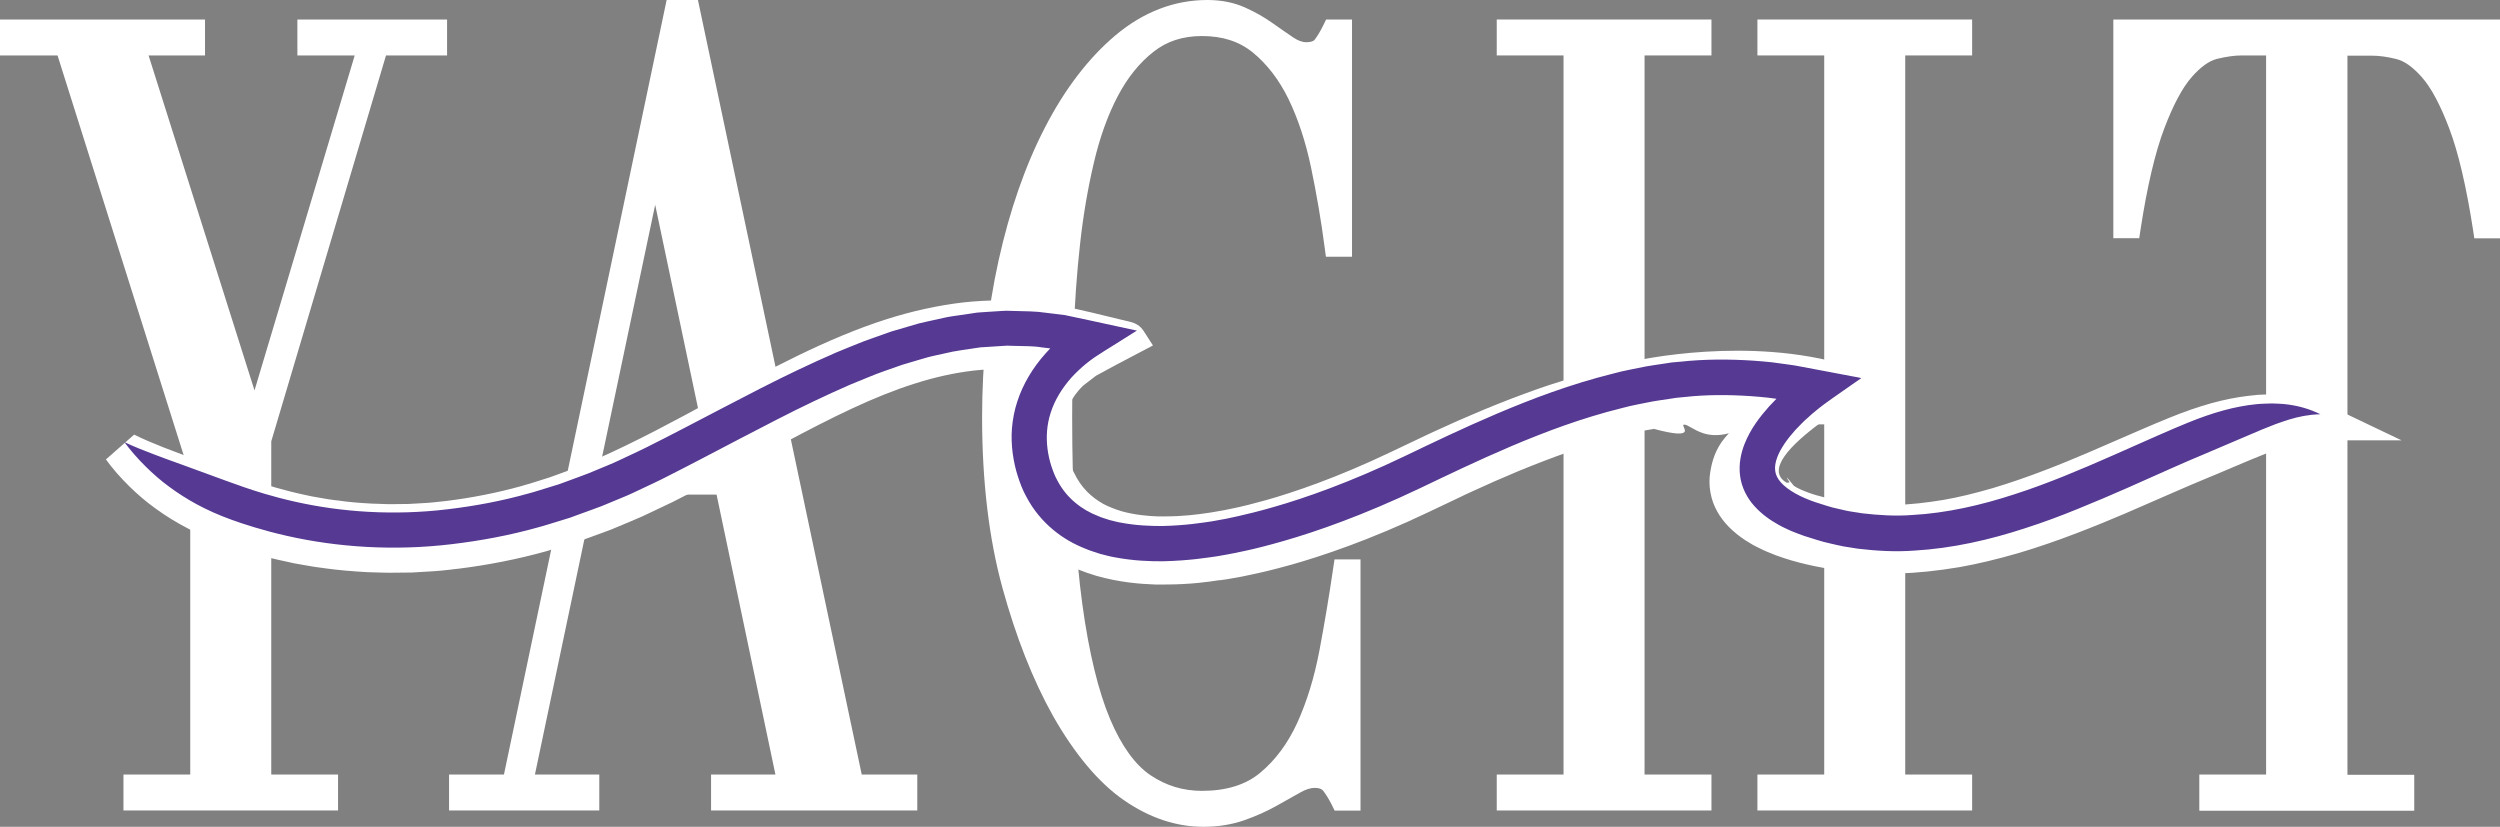
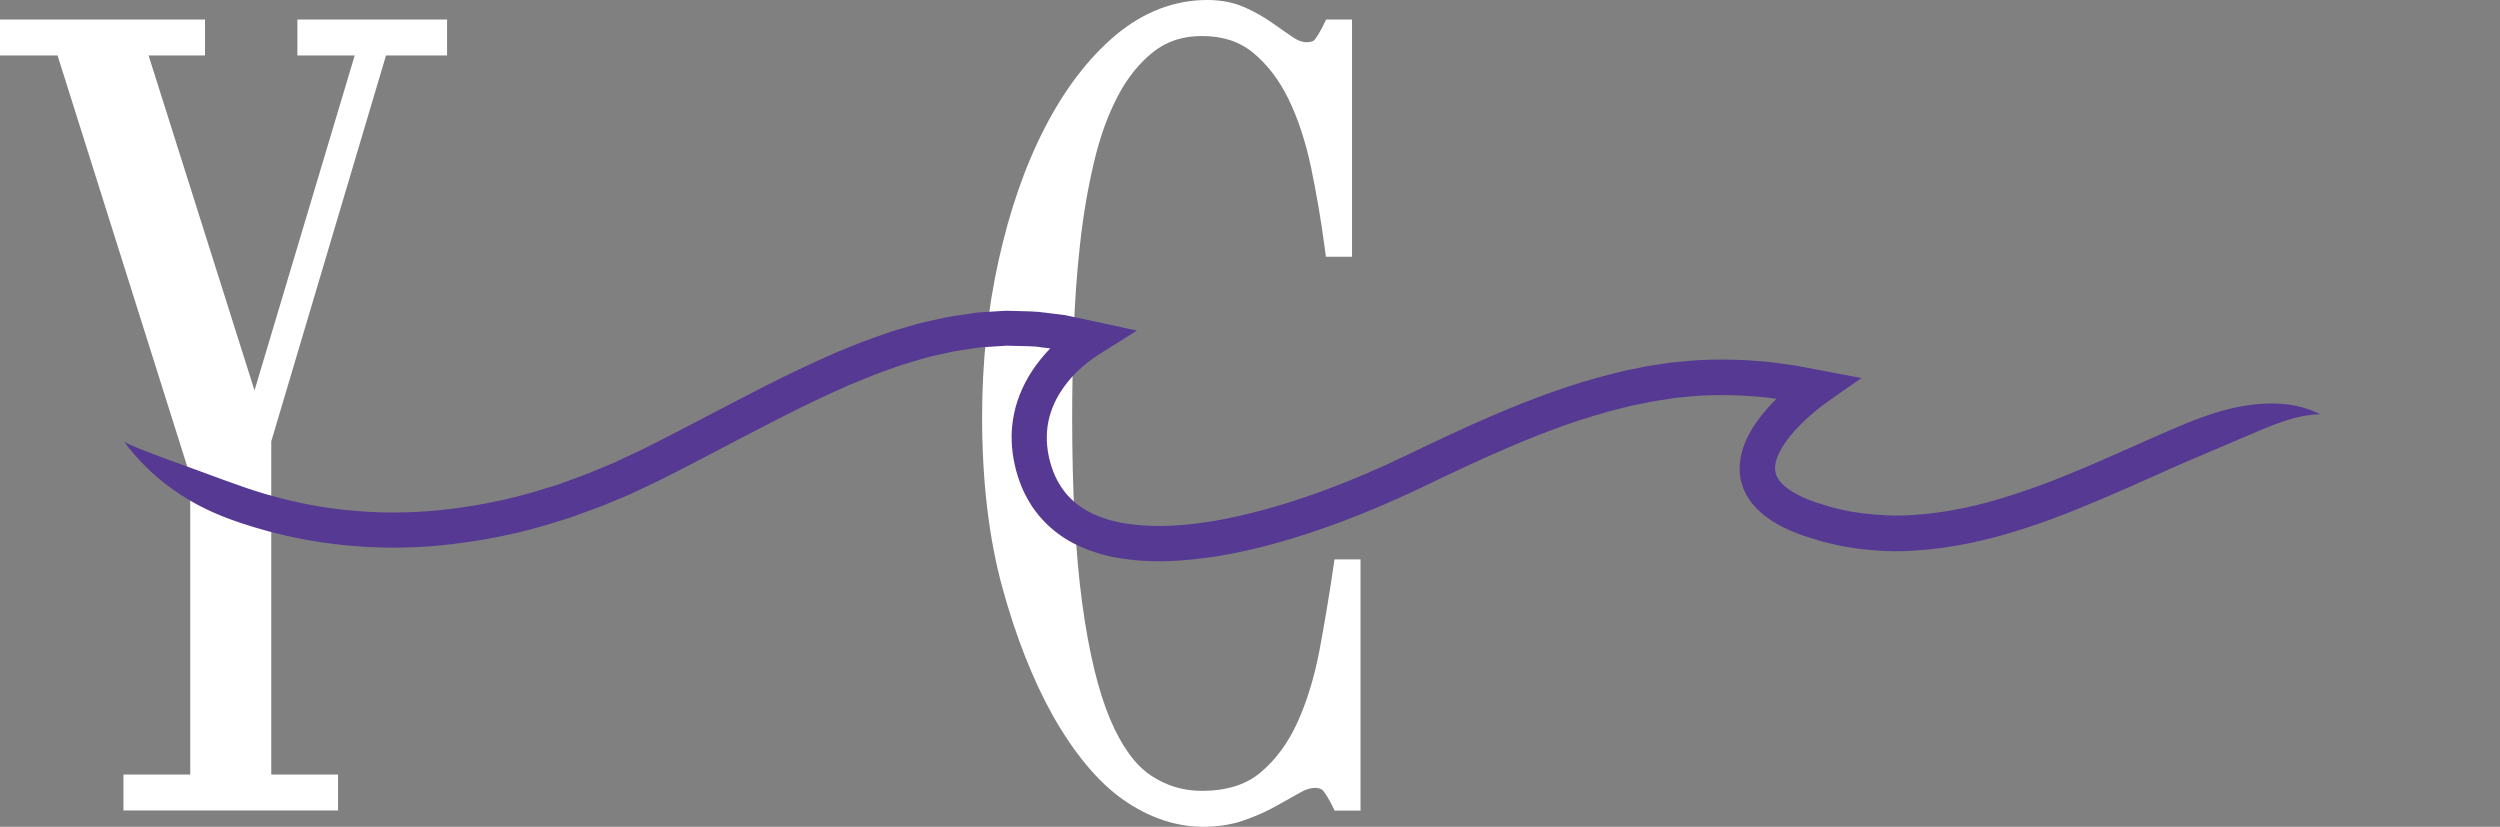
<svg xmlns="http://www.w3.org/2000/svg" id="_レイヤー_2" data-name="レイヤー 2" viewBox="0 0 226.81 75.01">
  <rect x="0" y="0" width="226.81" height="75.01" fill="#808080" stroke="none" />
  <defs>
    <style>
      .cls-1 {
        fill: #fff;
      }

      .cls-2 {
        fill: #553993;
      }
    </style>
  </defs>
  <g id="_レイヤー_1-2" data-name="レイヤー 1">
    <polygon class="cls-1" points="11.2 73.53 11.2 70.27 17.26 70.27 17.26 43.19 5.22 5.03 0 5.03 0 1.77 18.6 1.77 18.6 5.03 13.48 5.03 23.09 35.42 32.18 5.03 26.98 5.03 26.98 1.77 40.56 1.77 40.56 5.03 35.02 5.03 24.61 40.04 24.61 70.27 30.67 70.27 30.67 73.53 11.2 73.53" />
-     <path class="cls-1" d="M64.51,73.53v-3.26h5.84l-5.34-25.4h-11.14l-5.34,25.4h5.84v3.26h-13.63v-3.26h4.98L60.48,0h2.84l14.86,70.27h5.04v3.26h-18.71ZM64.29,41.61l-4.85-23.03-4.85,23.03h9.69Z" />
    <path class="cls-1" d="M109.17,75.01c-2.48,0-4.91-.82-7.23-2.43-2.27-1.58-4.44-4.16-6.43-7.67-1.82-3.26-3.35-7.16-4.57-11.6-1.22-4.44-1.84-9.65-1.84-15.46,0-4.95.5-9.74,1.5-14.24,1-4.51,2.4-8.55,4.18-12,1.8-3.5,3.95-6.32,6.4-8.39,2.53-2.13,5.35-3.22,8.36-3.22,1.26,0,2.4.23,3.39.67.92.41,1.77.89,2.51,1.42.69.49,1.32.92,1.89,1.31.42.28.81.43,1.17.43.41,0,.67-.08.79-.25.28-.38.53-.81.76-1.28l.26-.53h2.35v21.52h-2.37l-.11-.82c-.32-2.45-.74-4.9-1.24-7.29-.49-2.33-1.18-4.42-2.05-6.21-.85-1.73-1.93-3.14-3.22-4.2-1.24-1.01-2.75-1.5-4.62-1.5-1.73,0-3.17.46-4.39,1.42-1.27.99-2.36,2.34-3.24,4.01-.91,1.72-1.64,3.76-2.18,6.06-.55,2.34-.98,4.84-1.26,7.44-.29,2.61-.48,5.3-.57,7.98-.09,2.69-.14,5.27-.14,7.67,0,6.8.31,12.5.92,16.95.6,4.41,1.46,7.93,2.53,10.46,1.03,2.43,2.27,4.14,3.67,5.08,1.42.95,2.95,1.41,4.66,1.41,2.2,0,3.98-.55,5.29-1.65,1.38-1.15,2.5-2.67,3.35-4.52.87-1.92,1.55-4.12,2.01-6.55.47-2.49.89-5.01,1.25-7.47l.12-.81h2.36v22.79h-2.35l-.26-.53c-.23-.46-.49-.89-.77-1.26-.06-.07-.21-.27-.78-.27-.38,0-.82.14-1.31.42-.64.36-1.37.77-2.19,1.23-.86.48-1.84.92-2.9,1.29-1.12.39-2.37.59-3.7.59Z" />
-     <polygon class="cls-1" points="159.44 73.53 159.44 70.27 165.5 70.27 165.5 38.5 149.2 38.5 149.2 70.27 155.27 70.27 155.27 73.53 135.79 73.53 135.79 70.27 141.85 70.27 141.85 5.03 135.79 5.03 135.79 1.77 155.27 1.77 155.27 5.03 149.2 5.03 149.2 35.23 165.5 35.23 165.5 5.03 159.44 5.03 159.44 1.77 178.92 1.77 178.92 5.03 172.85 5.03 172.85 70.27 178.92 70.27 178.92 73.53 159.44 73.53" />
-     <path class="cls-1" d="M199.53,73.53v-3.26h6.06V5.03h-2.22c-.65,0-1.4.11-2.23.31-.72.18-1.49.73-2.28,1.63-.85.96-1.69,2.53-2.5,4.66-.83,2.18-1.56,5.27-2.16,9.18l-.12.8h-2.35V1.77h35.1v19.85h-2.35l-.12-.8c-.61-3.91-1.33-7-2.16-9.18-.81-2.14-1.65-3.71-2.5-4.66-.8-.9-1.56-1.44-2.28-1.62-.83-.21-1.58-.31-2.23-.31h-2.22v65.24h6.06v3.26h-19.47Z" />
-     <path class="cls-1" d="M167.66,33.15c.81.25,1.58.54,1.58.54.8.3,1.46.6,1.97.85,0,0-12.92,6.98-9.14,9.24.06.04.29-.02.29-.02h0c-.18-.28-.26-.42-.25-.43.02-.01.23.23.63.74l.26.16s.35.17.35.17l.03.02c.06.03.23.1.37.15.09.04.19.07.28.11.94.35,2.17.64,3.76.89,1.04.16,2.23.24,3.61.24.19,0,.39,0,.58,0,1.31-.04,2.74-.19,4.36-.46,1.32-.23,2.78-.58,4.43-1.06,3.23-.96,6.37-2.24,8.75-3.26l4.29-1.86c1.33-.58,2.34-1,3.01-1.27,2.76-1.12,4.98-1.73,7.18-1.99l.86-.09h.05c.26-.02.51-.02.77-.03h.06c.13,0,.27-.01.4-.01.39,0,.77.03,1.11.05l.36.02h.06c1.46.18,2.71.52,3.82,1.05l6.39,3.05h-7.31c-1.82-.01-3.13.49-4.66,1.07l-.21.08c-1,.39-2.05.84-3.26,1.35-.77.33-1.59.68-2.5,1.05-.61.25-1.57.66-2.85,1.22l-4.32,1.88c-2.59,1.1-6.01,2.5-9.65,3.58-1.95.56-3.69.98-5.33,1.27-2.03.34-3.85.53-5.6.58-.29,0-.54,0-.8,0-1.81,0-3.4-.11-4.86-.33-1.61-.25-3.49-.61-5.41-1.32l-.32-.13c-.33-.13-.7-.27-1.1-.48l-.15-.07c-.17-.08-.33-.16-.49-.25l-.05-.03-.69-.42c-1.14-.76-1.97-1.6-2.51-2.57-.61-1.05-.85-2.37-.65-3.6.1-.6.3-1.66,1.02-2.71.25-.35.49-.62.67-.81-1.01.27-1.77.17-2.31,0-.91-.29-1.65-.94-1.81-.78-.1.11.21.42.11.63-.12.24-.79.29-2.79-.25l-.1.02c-.73.11-1.45.28-2.21.46l-.41.1c-.58.14-1.16.3-1.77.48-.25.07-.5.14-.75.21-.3.1-.6.19-.9.29-.54.17-1.04.33-1.54.51-1.49.52-3,1.1-4.63,1.77l-2.15.92-2.06.93c-.43.19-.84.39-1.25.59-.23.11-2.59,1.23-2.59,1.23-5.41,2.58-9.8,4.04-12.53,4.81-1.75.49-2.91.75-3.59.89l-.95.2-.84.15c-.26.05-.62.11-1.08.17h-.1c-1.04.16-2.62.39-4.95.39-.27,0-.56,0-.85,0-1.39-.05-3.22-.19-5.34-.79-1.22-.37-2.27-.79-3.23-1.31-1.19-.67-2.24-1.46-3.12-2.36-.92-.92-1.71-2.05-2.33-3.33l-.06-.12c-.06-.12-.12-.24-.17-.37l-.5-1.31-.19-.52-.37-1.53v-.05c-.21-1.27-.38-2.94.06-4.71.24-1.08.67-2.14,1.26-3.15-.81,0-1.64.05-2.47.14-1.73.2-3.54.6-5.35,1.18-3.65,1.15-7.44,3.02-12.01,5.47-.81.43-1.62.87-2.44,1.31-1.35.73-2.72,1.47-4.11,2.2-.97.52-2.06,1.08-3.42,1.77l-1.81.86c-.62.3-1.24.59-1.91.86l-1.84.77c-.42.16-.84.32-1.27.47-.21.08-1.63.59-1.63.59l-1,.31c-.23.07-.44.14-.66.2-.43.13-.87.27-1.33.4-2.58.72-5.31,1.26-8.09,1.6h-.05c-.22.03-.43.05-.65.08-.44.05-.9.1-1.38.13l-2.01.12-2.05.02c-.45,0-.87-.02-1.29-.03-.21,0-.42-.02-.63-.02h-.05c-1.44-.08-2.7-.19-3.85-.35-.68-.08-1.35-.19-1.89-.29l-.91-.16-.54-.12c-2.76-.57-4.8-1.26-5.55-1.53-2.52-.88-4.59-1.93-6.5-3.32-.8-.57-1.58-1.23-2.38-2.01-.84-.83-1.54-1.63-2.13-2.45l2.56-2.25c.89.44,1.73.79,2.67,1.16.7.27,1.64.63,2.6.99l.97.36c1.49.55,3.02,1.13,4.93,1.77.64.22,2.31.77,4.56,1.24l.43.09.75.13c.52.09,1,.18,1.48.23h.07c.91.14,1.94.23,3.14.29.21,0,.42.01.63.02.32.01.64.03.96.03l1.73-.02,1.72-.1c.32-.02.66-.06,1.02-.1.22-.02.44-.05.65-.07,2.35-.29,4.66-.75,6.85-1.36.36-.1.71-.21,1.07-.32.22-.07.44-.14.67-.21l.82-.26s1.25-.45,1.46-.53c.35-.13.7-.25,1.04-.39l1.69-.71c3.59-1.58,7.16-3.51,10.62-5.39,5.08-2.75,10.33-5.6,15.73-7.32,2.32-.74,4.65-1.25,6.93-1.52,1.17-.13,2.34-.19,3.5-.19,1.01,0,2.03.05,3.01.15.08,0,.15.01.22.02.2.02.4.04.59.07l.9.13c.75.11,1.42.26,2,.4l.44.1c.74.17,1.46.33,2.16.51l2.44.59c.64.17.96.55,1.11.77l.87,1.35-3.36,1.77-1.81.98s-.88.68-.95.73c-.08.06-.19.15-.23.18-.09.1-.16.17-.23.24-.06.07-.13.13-.18.2-.62.73-1.03,1.54-1.23,2.41v.04c-.22.79-.14,1.67-.01,2.5l.23.97.48,1.28s.09.18.12.23c.33.69.73,1.26,1.17,1.71.43.44.93.82,1.5,1.14.45.24,1,.46,1.65.66,1.24.35,2.47.44,3.28.47.18,0,.39,0,.6,0,1.77,0,3.02-.18,3.85-.3.36-.05.62-.09.81-.13l.75-.13.78-.16c.8-.16,1.88-.43,3.06-.76,2.43-.69,6.36-2,11.28-4.35,0,0,2.36-1.12,2.59-1.23.44-.21.89-.43,1.36-.64l2.14-.97,2.31-.99c1.79-.74,3.44-1.37,5.06-1.94.59-.21,1.2-.41,1.8-.59.31-.1.62-.2.93-.3l.09-.03c.25-.07.51-.14.76-.22.69-.2,1.41-.4,2.16-.58l.38-.09c1.2-.36,2.17-.59,2.76-.73,0,0,10.12-2.28,19.13.46Z" />
    <path class="cls-2" d="M11.23,40.04c.63.86,1.29,1.59,1.97,2.27.68.67,1.38,1.29,2.15,1.85,1.53,1.13,3.29,2.14,5.7,3.01,1,.36,2.78.95,5,1.45,4.55,1.03,9.7,1.38,14.93.75,2.61-.31,5.26-.8,7.85-1.53.65-.17,1.29-.39,1.94-.58l.97-.3.95-.35c.63-.24,1.28-.45,1.91-.7l1.88-.78c.63-.25,1.23-.55,1.85-.84.61-.29,1.23-.57,1.82-.87,1.18-.6,2.36-1.2,3.52-1.81,2.33-1.21,4.6-2.42,6.84-3.56,2.24-1.15,4.44-2.2,6.59-3.14.54-.23,1.08-.44,1.61-.66.53-.22,1.06-.43,1.59-.61.53-.19,1.05-.37,1.57-.55.52-.16,1.04-.31,1.55-.46.26-.07.51-.15.76-.22.25-.07.51-.12.76-.18.5-.11,1-.22,1.5-.33.49-.1.98-.15,1.46-.23.24-.04.48-.07.72-.11l.35-.05.35-.02c.47-.03.93-.06,1.38-.09.23-.01.45-.03.67-.04.22,0,.44.01.66.02.87.03,1.71,0,2.51.14.2.02.4.05.59.07l.14.02h0s.01,0,.01,0h0s0,0,0,0c0,0,0,0,0,0-.03.03.13-.14-.41.44-1.17,1.3-2.07,2.8-2.58,4.38-.26.79-.41,1.59-.48,2.38-.07.79-.03,1.56.06,2.29.1.73.25,1.43.46,2.08.21.66.46,1.31.79,1.9.63,1.2,1.49,2.21,2.42,2.98.93.78,1.93,1.32,2.88,1.7.47.21.94.33,1.39.49.45.11.89.24,1.32.31,1.7.32,3.16.37,4.38.36,2.45-.06,4.03-.33,5.01-.47.98-.18,1.36-.25,1.36-.25,0,0,.41-.09,1.19-.25.78-.17,1.93-.45,3.41-.88,2.96-.85,7.21-2.33,12.33-4.77,2.53-1.21,5.27-2.53,8.32-3.83,3.05-1.29,6.38-2.55,10.02-3.45.91-.25,1.84-.41,2.78-.6.47-.09.95-.14,1.43-.22.24-.04.48-.07.72-.11.24-.02.49-.04.73-.07,1.96-.22,3.98-.22,6.05-.08.52.05,1.04.07,1.56.14.25.03.5.07.75.1h0s-.02,0-.01,0h0s.01-.02,0,0c-.22.22-.44.45-.66.69-.85.96-1.68,2.02-2.24,3.43-.31.81-.53,1.78-.4,2.83.12,1.05.64,2.06,1.3,2.78.66.73,1.42,1.27,2.18,1.69.38.22.77.39,1.16.57.39.15.79.32,1.18.45.79.24,1.57.52,2.39.69.41.09.82.2,1.23.27.42.06.84.13,1.26.2,1.69.2,3.41.3,5.13.17,3.44-.2,6.84-.98,10.07-2.04,1.62-.52,3.2-1.11,4.74-1.74,1.54-.62,3.07-1.28,4.53-1.92,2.88-1.28,5.41-2.42,6.66-2.93,2.19-.93,3.91-1.67,5.54-2.36.41-.17.81-.31,1.21-.48.4-.13.82-.3,1.24-.42.85-.26,1.76-.45,2.83-.48-.95-.47-1.94-.75-2.92-.88-.49-.07-.97-.08-1.46-.1-.48.02-.97.02-1.45.07-1.94.2-3.89.74-6.22,1.69-1.3.52-3.9,1.68-6.74,2.94-2.91,1.28-5.91,2.56-8.96,3.54-3.05,1-6.18,1.71-9.26,1.88-1.54.12-3.05.02-4.53-.15-.37-.06-.73-.11-1.09-.17-.36-.05-.72-.16-1.07-.23-.72-.14-1.39-.39-2.08-.6-1.32-.44-2.52-1.08-3.16-1.8-.32-.36-.47-.69-.52-1.06-.05-.36.02-.8.2-1.26.31-.81.93-1.66,1.62-2.43.18-.19.36-.38.55-.57.18-.19.41-.4.63-.59.22-.2.42-.39.67-.58.9-.76,2.11-1.54,3.24-2.35l.85-.59.05-.04s-.02,0-.03-.01l-.1-.02-.19-.04-.38-.07c-.55-.1-1.09-.21-1.64-.31-1.08-.21-2.16-.41-3.23-.61-.52-.11-1.09-.17-1.63-.25-.3-.04-.59-.08-.88-.12-.57-.07-1.14-.1-1.7-.15-2.25-.15-4.47-.14-6.6.09-.27.02-.53.05-.8.07-.26.04-.52.08-.79.12-.52.08-1.04.15-1.55.24-1.01.21-2.02.38-2.99.65-3.89.97-7.36,2.29-10.5,3.62-3.13,1.33-5.95,2.69-8.45,3.89-4.95,2.37-9.03,3.79-11.83,4.59-1.4.41-2.49.66-3.22.83-.73.16-1.11.24-1.11.24,0,0-.36.06-1.26.23-.9.13-2.37.38-4.54.43-1.08,0-2.34-.04-3.72-.3-.35-.05-.69-.16-1.05-.24-.34-.12-.72-.21-1.06-.37-.72-.28-1.42-.67-2.05-1.2-.63-.52-1.19-1.18-1.63-2.01-.23-.41-.4-.86-.56-1.35-.16-.5-.27-1.01-.34-1.54-.13-1.06-.07-2.17.29-3.27.35-1.11,1.01-2.21,1.91-3.22.07-.08.15-.16.23-.24l.07-.07.13-.13c.09-.08.17-.17.26-.25.37-.35.84-.74,1.39-1.12.57-.39,1.26-.8,1.97-1.25.36-.22.72-.45,1.08-.68.18-.11.36-.23.54-.34l.13-.08.07-.04s.07-.03.03-.03l-.23-.05c-1.27-.28-2.63-.57-4.06-.88-.73-.16-1.48-.32-2.25-.48-.56-.07-1.14-.14-1.73-.21-.89-.14-1.84-.13-2.82-.16-.24,0-.49-.01-.74-.02-.25,0-.5.03-.75.04-.51.03-1.02.06-1.54.1l-.39.03-.39.06c-.26.04-.53.08-.79.12-.53.08-1.08.14-1.62.25-.54.12-1.08.24-1.63.36-.27.07-.56.12-.83.19-.27.08-.55.16-.82.24-.55.16-1.11.32-1.67.49-.55.19-1.11.39-1.67.59-.57.19-1.12.41-1.68.64-.56.23-1.13.45-1.69.69-2.25.98-4.52,2.06-6.79,3.22-2.27,1.16-4.56,2.37-6.87,3.57-1.15.61-2.32,1.19-3.48,1.78-.58.3-1.16.55-1.74.83-.58.27-1.16.56-1.76.8l-1.78.74c-.6.24-1.2.44-1.8.67l-.9.33-.91.28c-.61.18-1.21.39-1.83.55-2.44.69-4.92,1.15-7.36,1.44-4.88.59-9.65.26-13.86-.69-2.06-.46-3.71-1-4.63-1.32-2.24-.78-3.96-1.45-5.65-2.05-.84-.3-1.67-.6-2.53-.93-.86-.33-1.76-.67-2.71-1.13Z" />
  </g>
</svg>